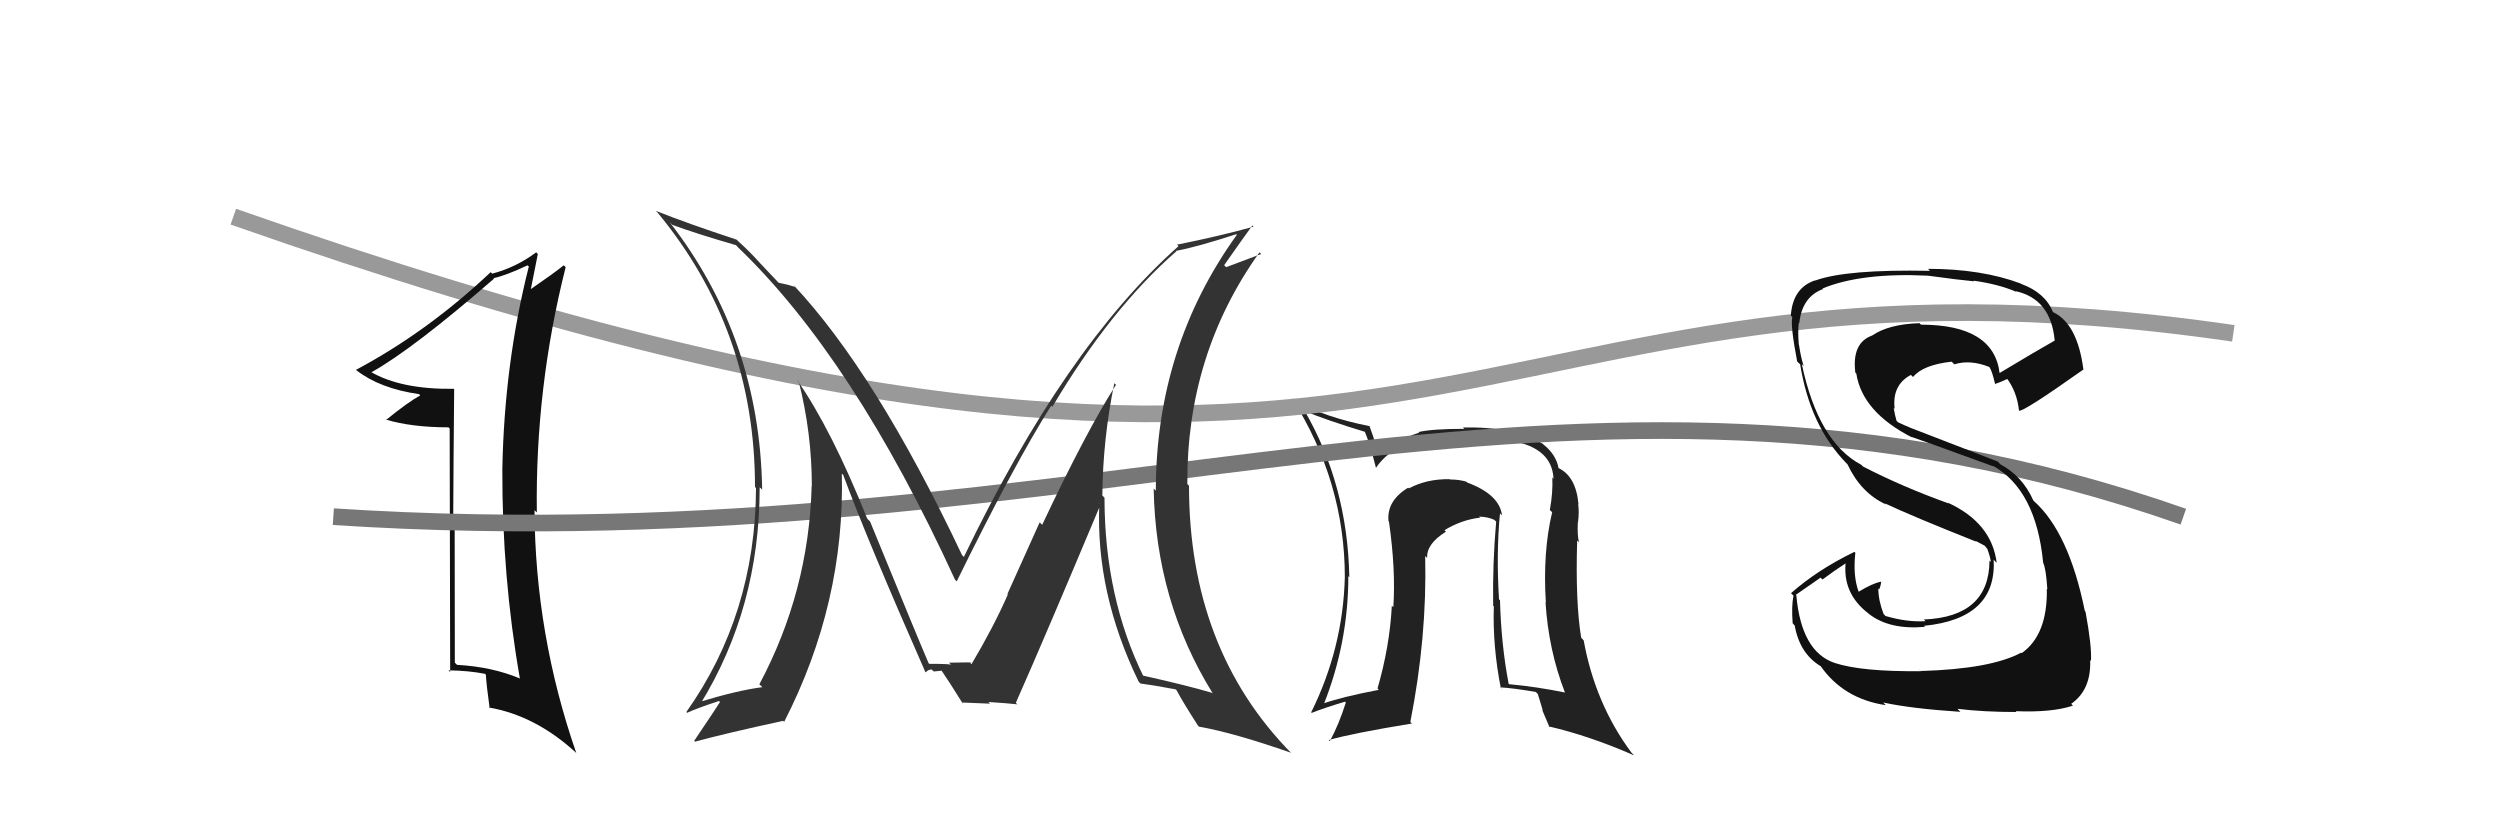
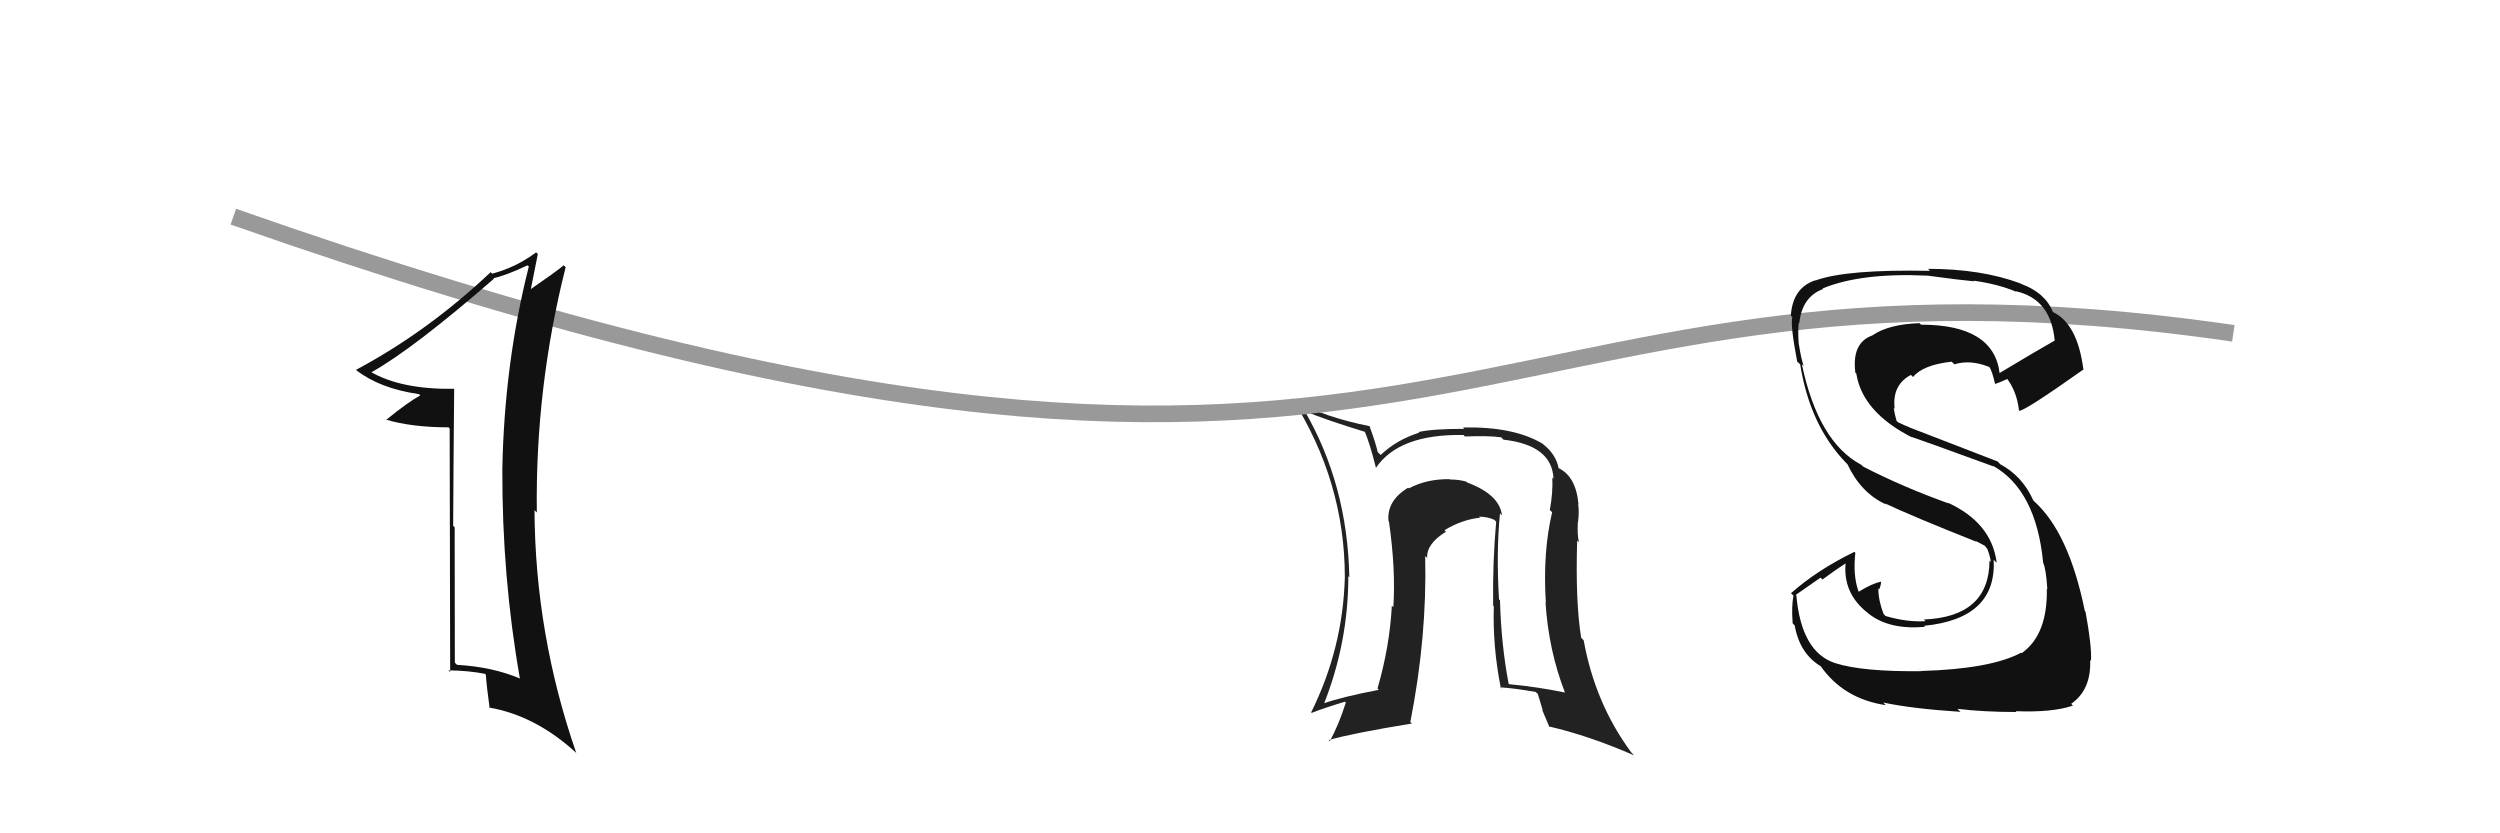
<svg xmlns="http://www.w3.org/2000/svg" width="150" height="50" viewBox="0,0,150,50">
  <path fill="#222" d="M90.05 30.85L90.17 30.98L90.12 30.92Q89.97 29.67 88.03 28.95L88.03 28.95L87.98 28.90Q87.55 28.77 87.01 28.77L87.01 28.77L86.99 28.75Q85.60 28.73 84.54 29.30L84.51 29.28L84.49 29.26Q83.19 30.05 83.31 31.27L83.34 31.30L83.34 31.31Q83.75 34.19 83.60 36.43L83.55 36.38L83.51 36.35Q83.38 38.80 82.65 41.31L82.60 41.26L82.73 41.39Q80.52 41.81 79.34 42.23L79.23 42.12L79.41 42.30Q80.90 38.57 80.90 34.57L80.95 34.62L80.96 34.63Q80.85 29.08 78.26 24.62L78.41 24.78L78.32 24.68Q79.56 25.20 81.96 25.93L81.87 25.84L81.86 25.83Q82.18 26.56 82.56 28.08L82.53 28.06L82.55 28.08Q83.93 26.03 87.81 26.10L87.88 26.17L87.89 26.19Q89.28 26.13 90.08 26.24L90.10 26.27L90.21 26.38Q93.13 26.71 93.21 28.73L93.12 28.63L93.14 28.65Q93.18 29.57 92.99 30.60L93.04 30.65L93.13 30.73Q92.56 33.13 92.75 36.14L92.78 36.18L92.73 36.13Q92.91 39.01 93.90 41.56L93.94 41.60L93.89 41.55Q92.25 41.21 90.54 41.05L90.49 41.01L90.52 41.03Q90.07 38.68 90.00 36.02L90.02 36.04L89.94 35.96Q89.77 33.13 90.00 30.80ZM90.16 41.40L90.13 41.36L90.00 41.24Q90.85 41.29 92.15 41.52L92.27 41.64L92.57 42.63L92.52 42.57Q92.74 43.10 92.97 43.63L92.96 43.63L92.91 43.58Q95.34 44.14 98.04 45.32L97.98 45.25L97.88 45.15Q95.71 42.22 95.02 38.42L94.96 38.36L94.87 38.26Q94.52 36.12 94.63 32.43L94.69 32.49L94.74 32.54Q94.63 32.13 94.67 31.33L94.84 31.49L94.68 31.34Q94.76 30.73 94.69 30.24L94.64 30.19L94.71 30.26Q94.56 28.55 93.46 28.06L93.47 28.07L93.52 28.12Q93.38 27.29 92.62 26.68L92.62 26.69L92.57 26.63Q90.82 25.58 87.78 25.65L87.93 25.81L87.85 25.73Q85.95 25.73 85.12 25.92L85.06 25.86L85.15 25.96Q83.79 26.39 82.84 27.30L82.66 27.12L82.66 27.12Q82.55 26.60 82.17 25.57L82.29 25.69L82.18 25.57Q79.51 25.04 77.68 24.05L77.55 23.92L77.51 23.88Q80.69 28.89 80.69 34.63L80.60 34.54L80.69 34.63Q80.58 38.89 78.67 42.74L78.75 42.82L78.71 42.77Q79.41 42.49 80.70 42.10L80.66 42.06L80.75 42.15Q80.33 43.48 79.79 44.47L79.73 44.40L79.73 44.40Q81.17 43.99 84.72 43.41L84.66 43.36L84.62 43.32Q85.63 38.20 85.51 33.36L85.56 33.41L85.63 33.47Q85.58 32.63 86.76 31.90L86.76 31.91L86.67 31.81Q87.71 31.18 88.81 31.06L88.90 31.15L88.74 31.00Q89.24 31.00 89.66 31.19L89.66 31.19L89.77 31.30Q89.55 33.78 89.59 36.33L89.54 36.29L89.63 36.38Q89.55 38.77 90.05 41.29Z" />
  <path d="M14 13 C88 39,86 13,134 20" stroke="#999" fill="none" />
  <path fill="#111" d="M27.31 23.41L27.39 23.49L27.23 23.33Q24.07 23.37 22.24 22.31L22.35 22.42L22.28 22.34Q24.77 20.95 29.64 16.72L29.63 16.71L29.61 16.69Q30.36 16.53 31.65 15.92L31.71 15.97L31.73 15.99Q30.26 21.79 30.14 28.15L30.13 28.14L30.14 28.15Q30.12 34.60 31.19 40.69L31.18 40.68L31.22 40.72Q29.55 40.01 27.42 39.89L27.29 39.76L27.29 39.77Q27.28 35.72 27.28 31.64L27.19 31.55L27.19 31.55Q27.21 27.46 27.25 23.35ZM26.98 25.71L27.01 40.32L26.91 40.22Q28.15 40.24 29.10 40.43L29.11 40.44L29.15 40.48Q29.19 41.13 29.38 42.50L29.31 42.43L29.33 42.45Q32.13 42.93 34.57 45.17L34.55 45.15L34.58 45.19Q32.11 38.07 32.07 30.61L32.17 30.71L32.21 30.75Q32.11 23.27 33.94 16.03L33.89 15.98L33.82 15.92Q33.30 16.35 31.70 17.45L31.81 17.56L31.81 17.55Q31.97 16.76 32.27 15.24L32.19 15.16L32.17 15.14Q30.97 16.04 29.53 16.42L29.43 16.32L29.44 16.33Q25.66 19.90 21.36 22.19L21.32 22.14L21.39 22.22Q22.79 23.31 25.15 23.65L25.23 23.74L25.22 23.72Q24.46 24.14 23.16 25.20L23.27 25.32L23.13 25.17Q24.70 25.64 26.91 25.64L26.92 25.65Z" />
-   <path d="M20 31 C66 34,94 18,131 31" stroke="#777" fill="none" />
-   <path fill="#333" d="M66.90 23.03L67.00 23.13L66.96 23.09Q65.19 25.85 62.53 31.49L62.38 31.34L60.44 35.65L60.47 35.67Q59.62 37.61 58.29 39.85L58.27 39.83L58.21 39.77Q58.61 39.72 56.94 39.76L56.96 39.78L57.07 39.89Q57.02 39.83 55.76 39.83L55.75 39.82L55.72 39.80Q55.13 38.44 52.20 31.28L52.11 31.20L52.03 31.11Q49.91 25.80 47.82 22.79L47.86 22.84L47.93 22.91Q48.71 26.00 48.71 29.16L48.65 29.11L48.70 29.15Q48.53 35.50 45.56 41.06L45.63 41.12L45.74 41.23Q44.25 41.42 41.89 42.14L41.93 42.18L42.01 42.26Q45.58 36.47 45.58 29.24L45.64 29.29L45.73 29.38Q45.59 20.30 40.18 13.33L40.19 13.34L40.34 13.49Q41.80 14.03 44.16 14.71L44.29 14.85L44.24 14.80Q51.20 21.46 57.30 34.78L57.44 34.92L57.40 34.89Q60.86 27.84 63.07 24.34L63.15 24.42L63.14 24.41Q66.63 18.53 70.59 15.07L70.57 15.06L70.57 15.05Q71.82 14.82 74.18 14.05L74.14 14.01L74.21 14.09Q69.35 20.84 69.35 29.44L69.26 29.35L69.22 29.31Q69.34 36.09 72.77 41.61L72.74 41.59L72.72 41.57Q71.25 41.13 68.51 40.52L68.62 40.62L68.63 40.63Q66.27 35.84 66.27 29.86L66.17 29.76L66.14 29.74Q66.17 26.34 66.86 22.99ZM68.44 41.02L68.36 40.93L68.43 41.01Q69.08 41.09 70.53 41.36L70.56 41.38L70.61 41.44Q70.93 42.06 71.88 43.54L71.90 43.56L71.94 43.60Q74.01 43.96 77.47 45.17L77.48 45.18L77.50 45.21Q71.34 38.96 71.34 29.14L71.25 29.05L71.24 29.05Q71.19 21.27 75.57 15.14L75.67 15.24L73.57 16.03L73.45 15.91Q74.50 14.41 75.14 13.53L75.19 13.58L75.21 13.60Q73.25 14.15 70.62 14.68L70.68 14.74L70.71 14.77Q63.89 20.82 57.83 33.42L57.80 33.38L57.72 33.30Q52.53 22.33 47.58 17.07L47.57 17.06L47.73 17.22Q47.27 17.07 46.70 16.96L46.77 17.02L45.53 15.71L45.57 15.75Q44.97 15.08 44.29 14.47L44.27 14.45L44.20 14.38Q41.14 13.37 39.35 12.65L39.38 12.68L39.45 12.75Q45.30 19.82 45.30 29.22L45.48 29.40L45.36 29.28Q45.33 36.86 41.18 42.72L41.28 42.82L41.22 42.77Q41.85 42.48 43.14 42.06L43.27 42.19L43.20 42.12Q43.06 42.36 41.65 44.45L41.76 44.56L41.70 44.50Q43.49 44.01 46.99 43.25L46.91 43.17L47.05 43.31Q50.70 36.19 50.51 28.42L50.61 28.51L50.59 28.49Q52.05 32.44 55.52 40.32L55.44 40.23L55.55 40.34Q55.68 40.17 55.90 40.17L56.03 40.29L56.51 40.24L56.47 40.20Q56.97 40.93 57.77 42.22L57.80 42.25L57.70 42.15Q59.40 42.22 59.40 42.22L59.39 42.21L59.31 42.12Q60.40 42.19 61.04 42.26L60.99 42.21L60.95 42.17Q62.67 38.29 66.02 30.30L65.87 30.15L65.96 30.23Q65.73 35.57 68.32 40.90Z" />
  <path fill="#111" d="M115.19 40.20L115.13 40.13L115.27 40.27Q111.72 40.31 110.09 39.78L110.16 39.85L110.09 39.78Q108.08 39.11 107.78 35.72L107.75 35.69L109.23 34.66L109.35 34.77Q110.07 34.23 110.83 33.74L110.81 33.72L110.75 33.66Q110.51 35.59 112.11 36.81L112.03 36.73L112.13 36.83Q113.37 37.80 115.50 37.61L115.54 37.65L115.44 37.55Q119.81 37.12 119.62 33.58L119.71 33.68L119.80 33.76Q119.50 31.37 116.87 30.16L117.03 30.31L116.93 30.21Q114.14 29.21 111.78 27.99L111.70 27.91L111.68 27.89Q109.10 26.53 108.11 21.85L108.14 21.88L108.22 21.96Q108.05 21.45 107.94 20.69L107.86 20.61L107.93 20.68Q107.86 19.92 107.93 19.35L108.03 19.45L107.96 19.37Q108.13 17.80 109.39 17.34L109.43 17.38L109.35 17.31Q111.67 16.35 115.67 16.54L115.67 16.54L115.67 16.54Q117.65 16.81 118.45 16.88L118.33 16.76L118.41 16.84Q119.91 17.05 120.98 17.51L121.00 17.53L120.94 17.47Q123.05 17.94 123.28 20.42L123.18 20.32L123.29 20.43Q122.17 21.06 119.96 22.39L120.08 22.51L119.98 22.41Q119.64 19.48 115.26 19.48L115.18 19.40L115.17 19.39Q113.32 19.45 112.33 20.13L112.42 20.22L112.33 20.13Q111.10 20.57 111.32 22.36L111.39 22.42L111.38 22.42Q111.74 24.72 114.71 26.24L114.63 26.16L114.68 26.21Q115.13 26.35 119.62 27.99L119.56 27.93L119.57 27.94Q122.17 29.40 122.59 33.77L122.68 33.87L122.59 33.77Q122.76 34.10 122.84 35.36L122.66 35.18L122.81 35.33Q122.86 38.09 121.30 39.19L121.20 39.09L121.27 39.16Q119.44 40.14 115.25 40.26ZM117.47 42.56L117.52 42.60L117.45 42.53Q119.01 42.72 120.99 42.72L120.95 42.68L120.93 42.67Q123.12 42.76 124.37 42.34L124.39 42.35L124.27 42.23Q125.48 41.39 125.41 39.60L125.53 39.73L125.46 39.65Q125.51 38.75 125.13 36.70L124.95 36.52L125.09 36.66Q124.13 31.93 122.03 30.06L122.04 30.07L121.99 30.01Q121.35 28.57 120.01 27.85L119.86 27.69L114.58 25.65L114.57 25.64Q114.33 25.55 113.87 25.33L113.79 25.24L113.70 24.89L113.62 24.47L113.68 24.53Q113.51 23.10 114.66 22.49L114.61 22.45L114.78 22.62Q115.38 21.89 117.10 21.70L117.15 21.75L117.26 21.86Q118.22 21.56 119.36 22.02L119.43 22.09L119.35 22.01Q119.52 22.22 119.71 23.06L119.77 23.12L119.70 23.04Q119.96 22.96 120.46 22.73L120.42 22.69L120.38 22.66Q121.02 23.49 121.14 24.64L121.20 24.70L121.14 24.64Q121.36 24.75 125.02 22.16L125.05 22.19L125.00 22.14Q124.64 19.42 123.19 18.73L123.33 18.87L123.17 18.71Q122.71 17.56 121.26 17.03L121.29 17.06L121.24 17.01Q118.88 16.13 115.68 16.13L115.71 16.16L115.80 16.25Q110.78 16.15 108.92 16.83L109.07 16.99L108.91 16.82Q107.56 17.27 107.45 18.94L107.56 19.05L107.54 19.03Q107.41 19.48 107.83 21.69L108.00 21.85L108.01 21.86Q108.60 25.54 110.77 27.78L110.85 27.86L110.85 27.86Q111.66 29.59 113.17 30.27L113.03 30.14L113.09 30.20Q114.65 30.94 118.57 32.50L118.43 32.36L118.43 32.40L119.08 32.74L119.26 32.96L119.24 32.94Q119.41 33.38 119.45 33.72L119.34 33.61L119.37 33.64Q119.35 37.01 115.43 37.17L115.57 37.31L115.53 37.27Q114.43 37.34 113.13 36.96L113.07 36.89L113.02 36.85Q112.70 36.03 112.70 35.31L112.69 35.30L112.75 35.36Q112.84 35.18 112.87 34.91L112.76 34.80L112.86 34.90Q112.32 35.01 111.53 35.50L111.48 35.46L111.51 35.48Q111.17 34.54 111.32 33.17L111.26 33.10L111.27 33.11Q109.06 34.18 107.46 35.59L107.61 35.74L107.61 35.74Q107.48 36.37 107.56 37.40L107.70 37.55L107.68 37.52Q107.98 39.23 109.27 39.99L109.21 39.93L109.22 39.94Q110.60 41.93 113.15 42.31L113.09 42.25L112.99 42.15Q114.70 42.52 117.63 42.71Z" />
</svg>